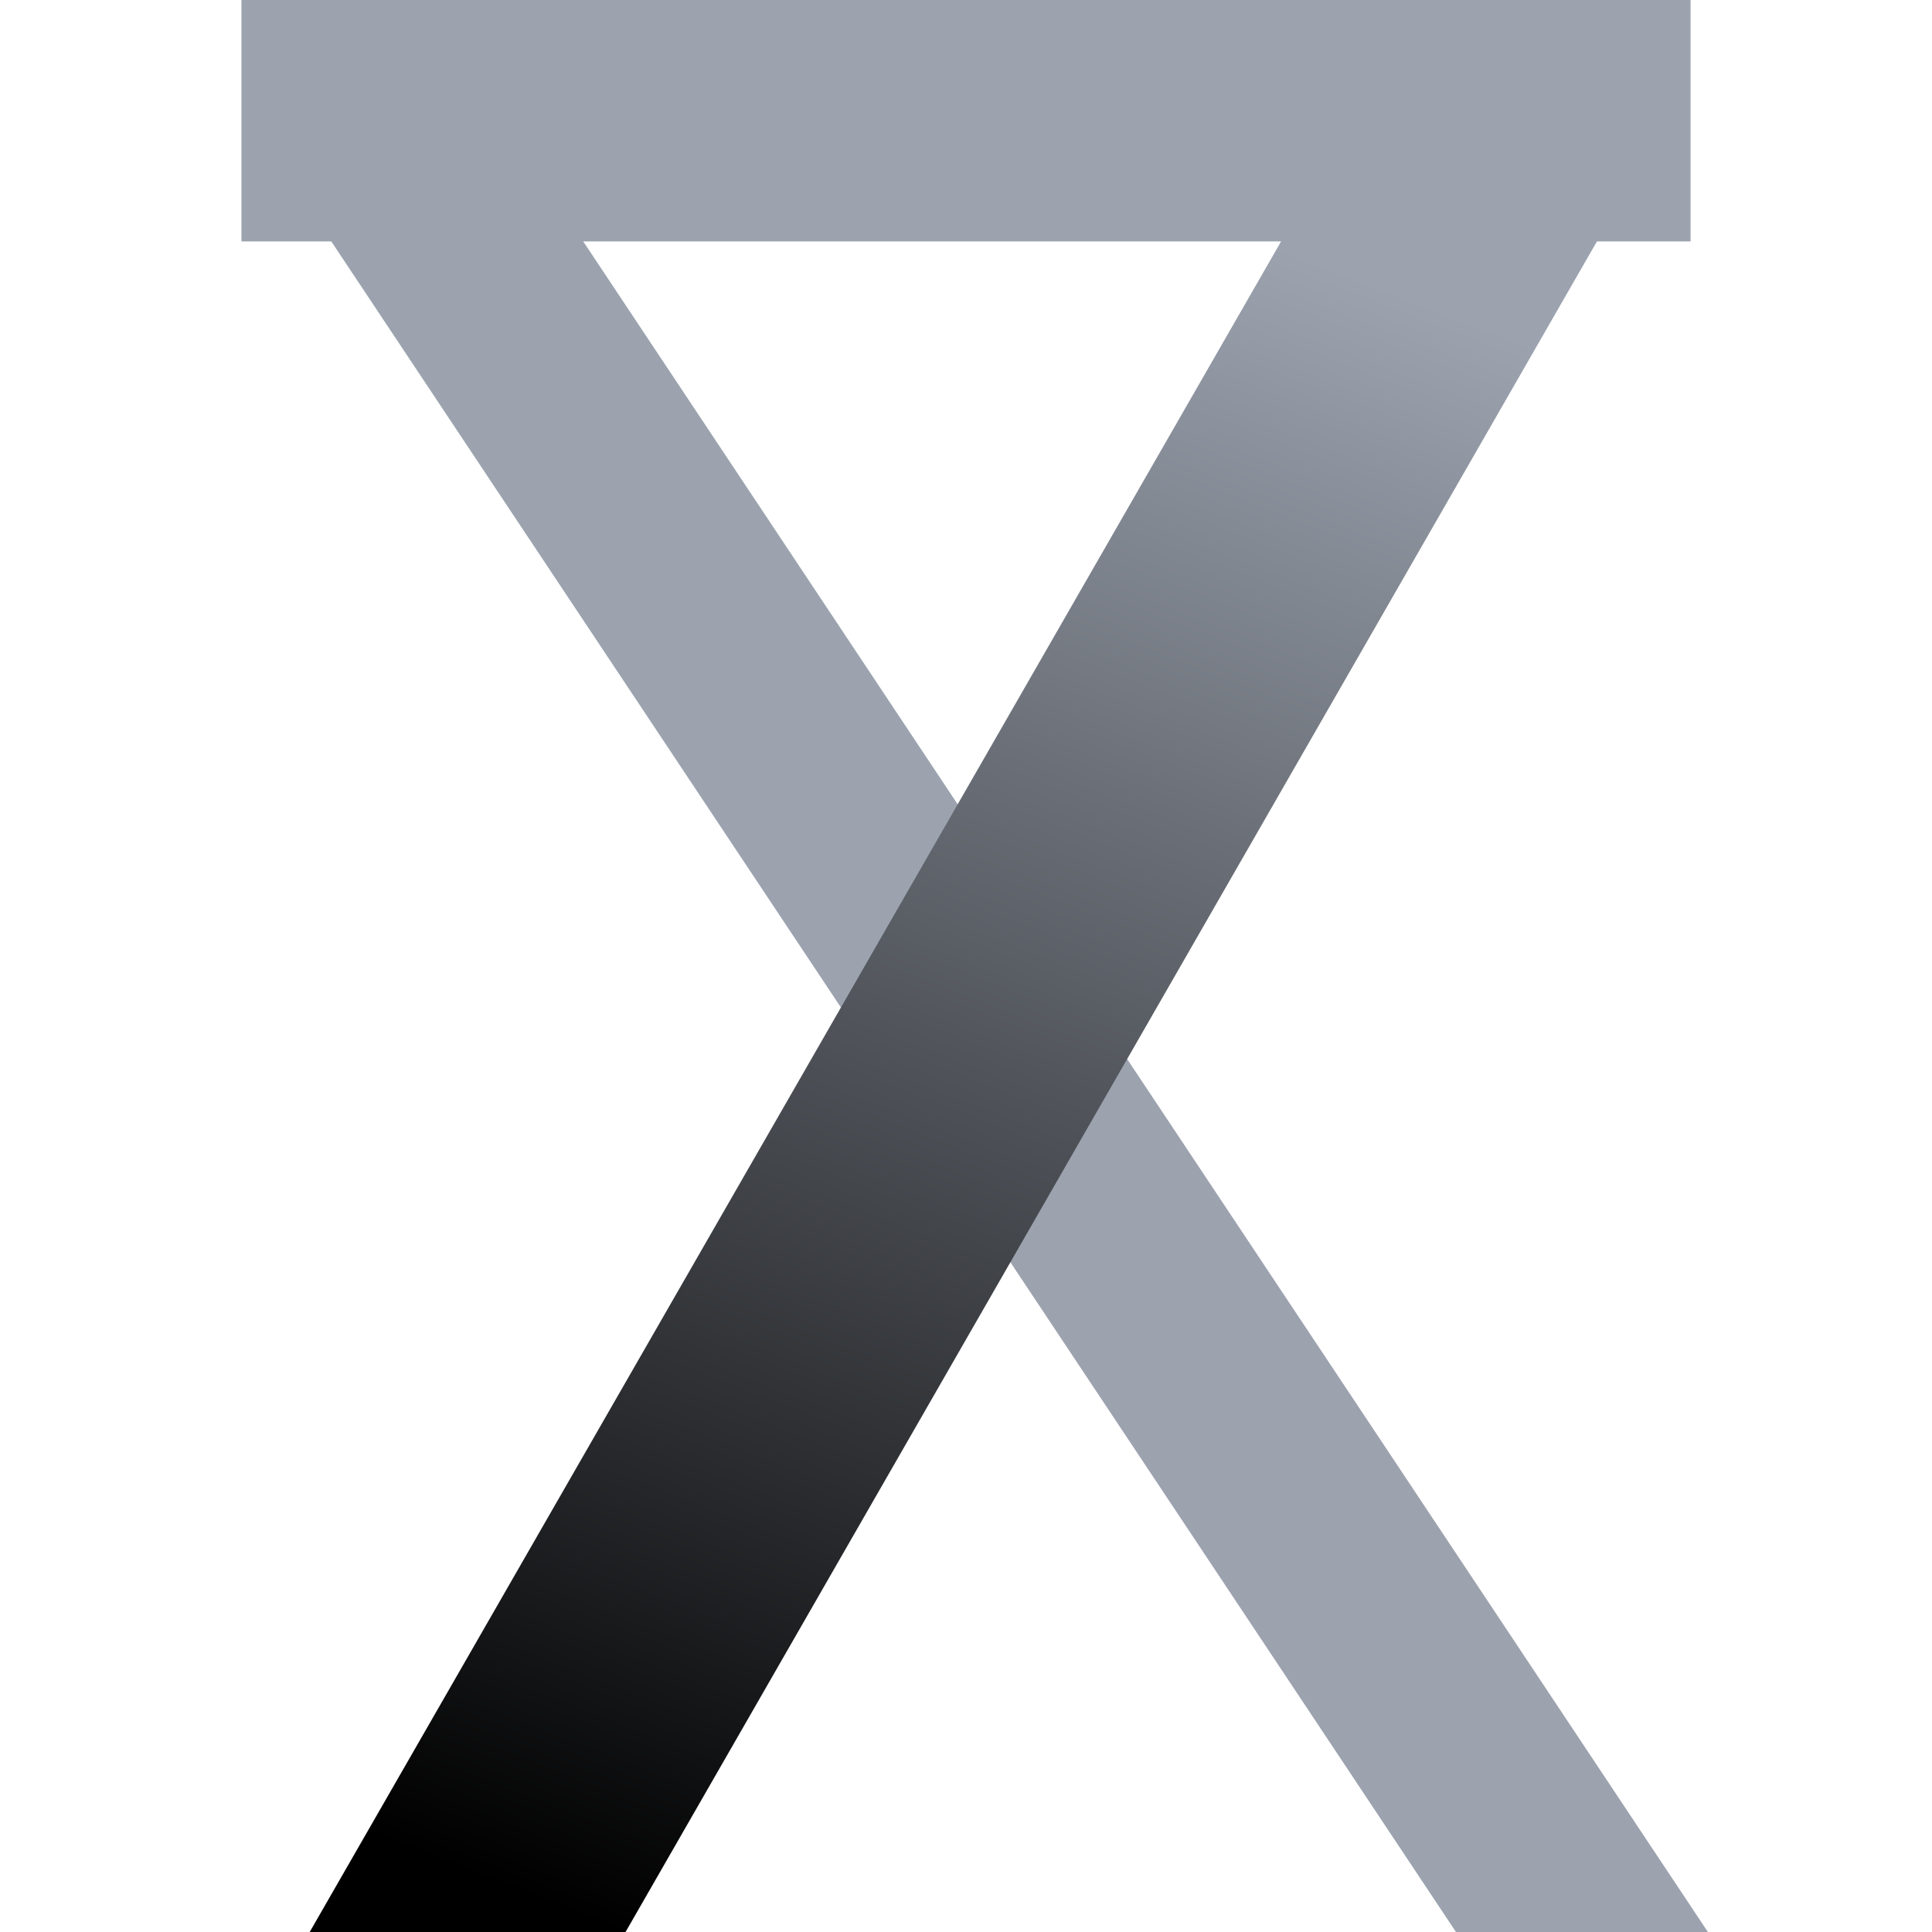
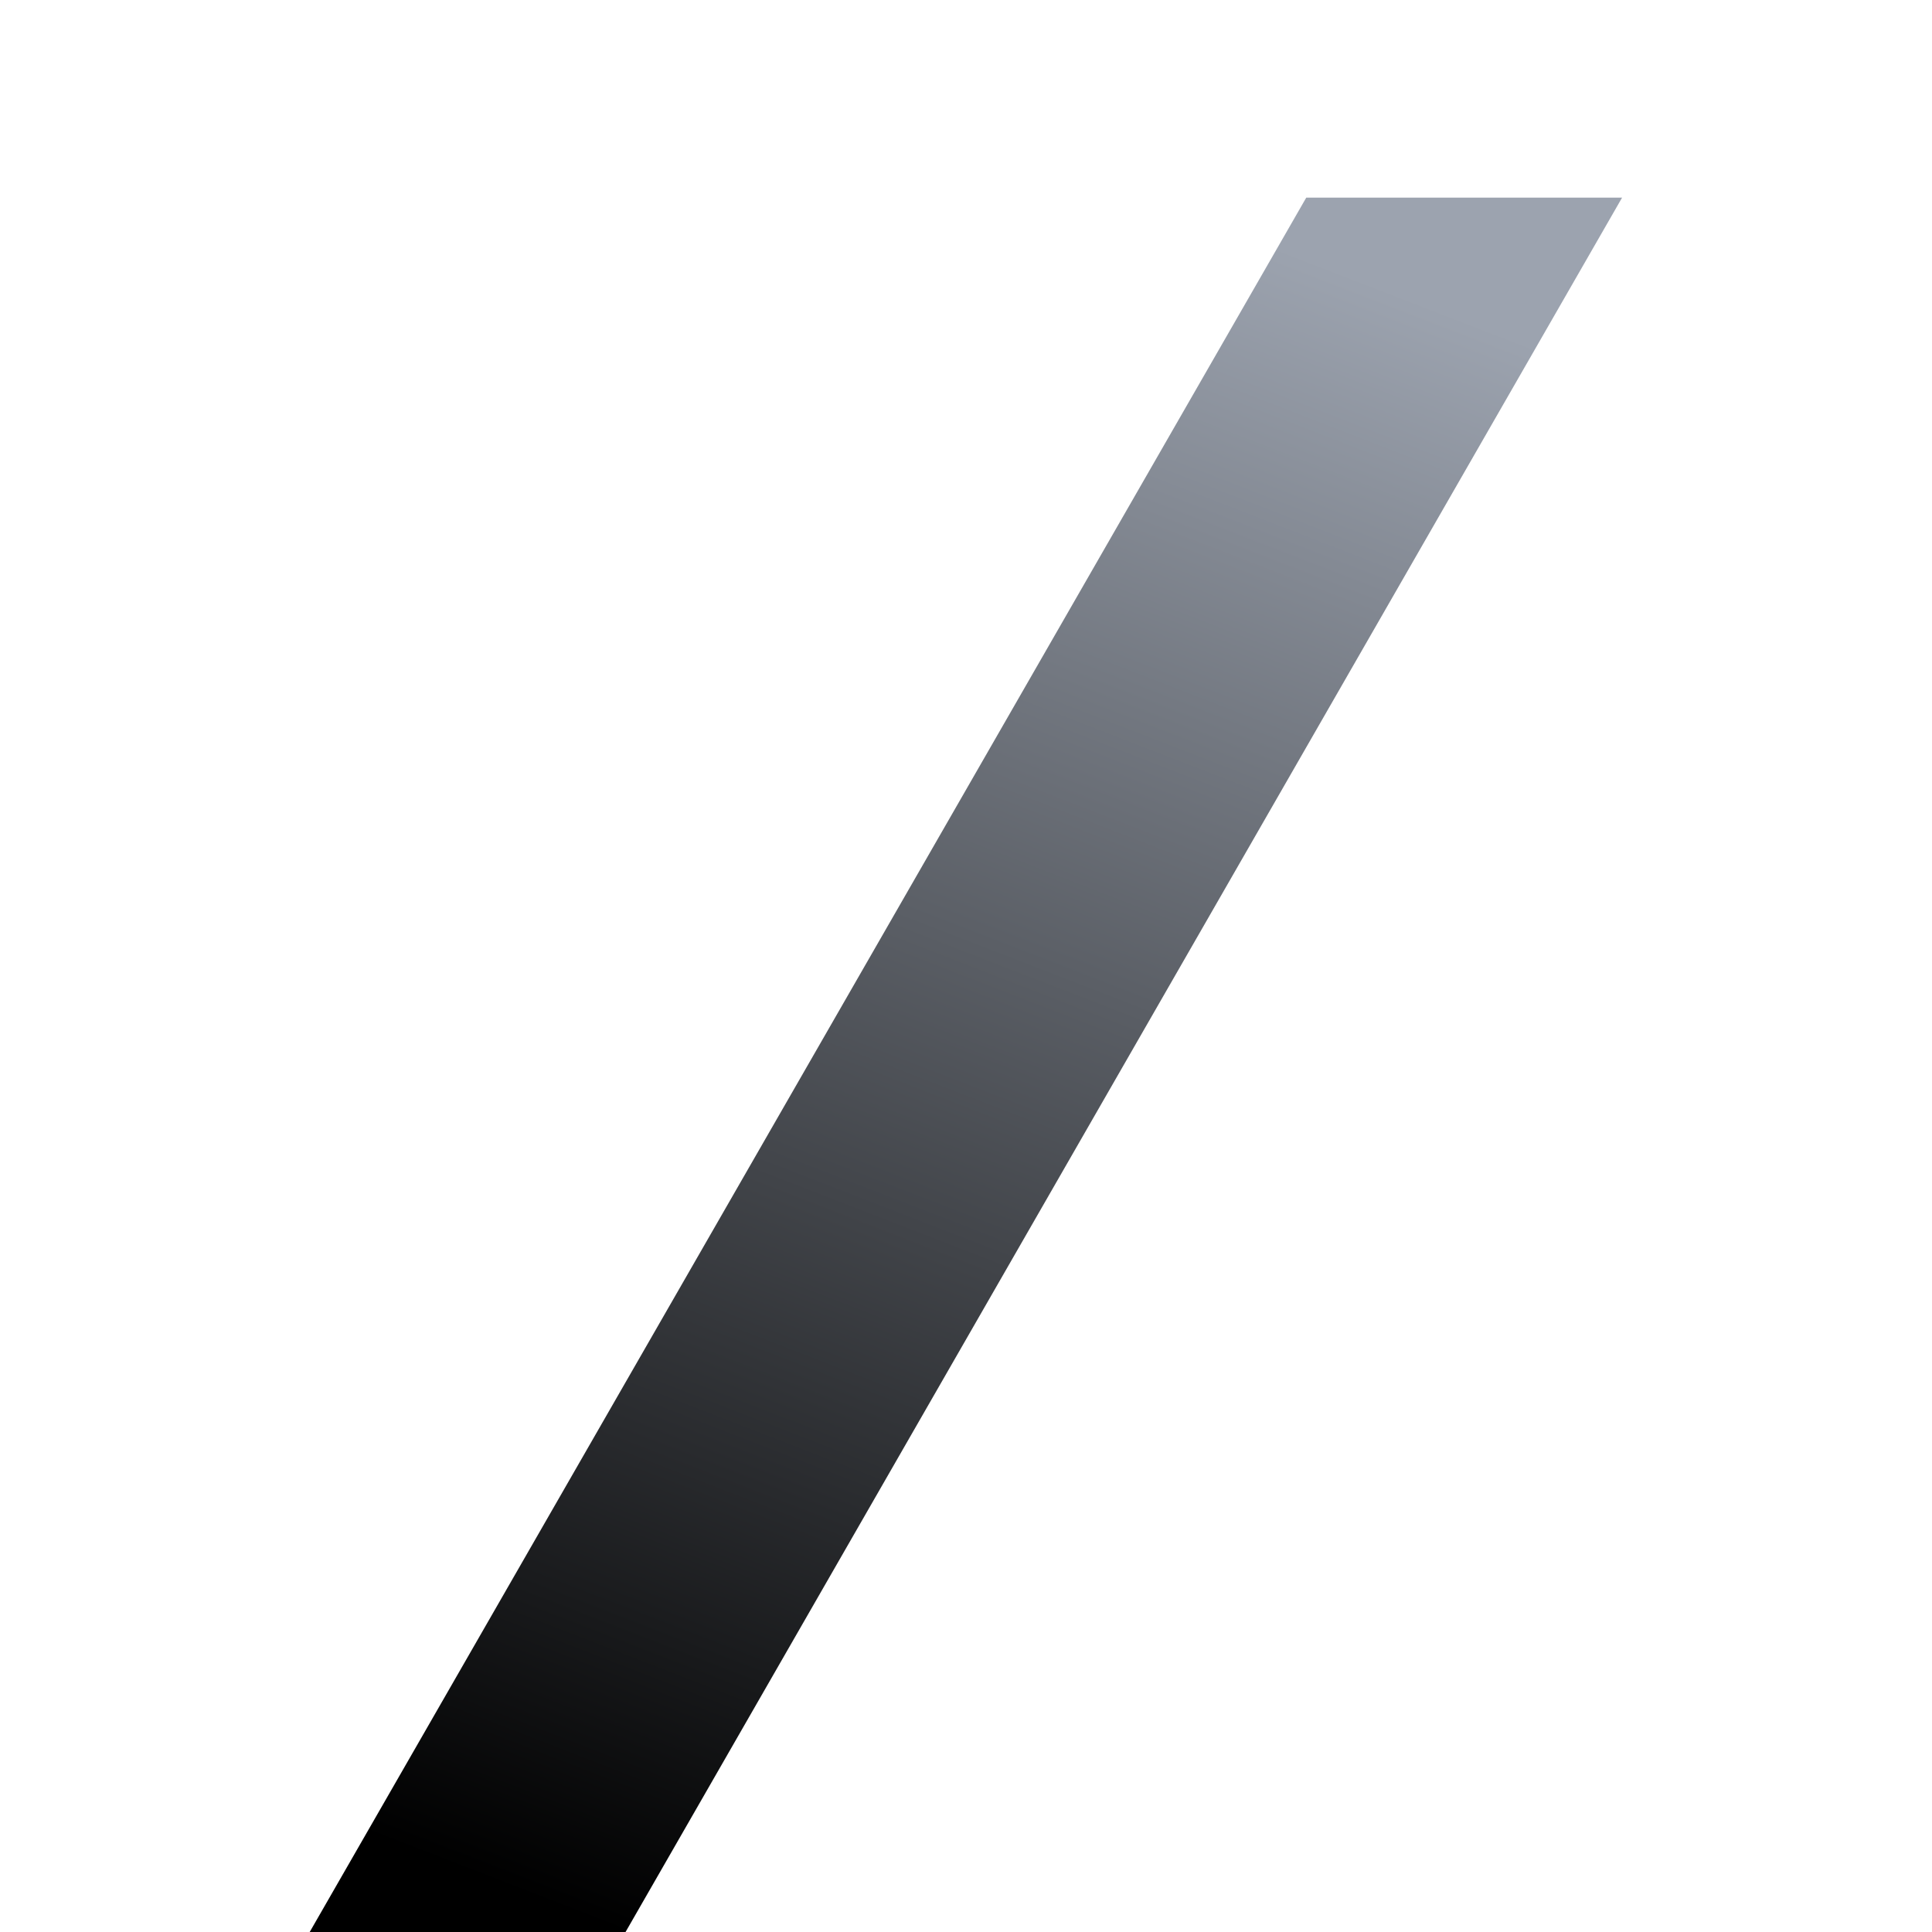
<svg xmlns="http://www.w3.org/2000/svg" width="16" height="16" version="1.1" viewBox="0 0 4.233 4.233">
  <defs>
    <linearGradient id="linearGradient21966" x1="-3.166" x2=".376" y1="-12.915" y2="-22.051" gradientTransform="matrix(.405 0 0 .405 2.654 9.47)" gradientUnits="userSpaceOnUse">
      <stop offset="0" />
      <stop stop-color="#9ca3af" offset="1" />
    </linearGradient>
  </defs>
-   <path d="m0.662 0.433h0.552l2.528 3.8h-0.552z" fill="#9ca3af" stroke-width=".018" />
  <path d="m3.554 0.433-2.184 3.801h-0.692l2.184-3.801z" fill="url(#linearGradient21966)" stroke-width=".006" />
-   <path d="m0.529 0h3.175l2.07e-5 0.529h-3.175z" fill="#9ca3af" stroke-width=".006" />
</svg>